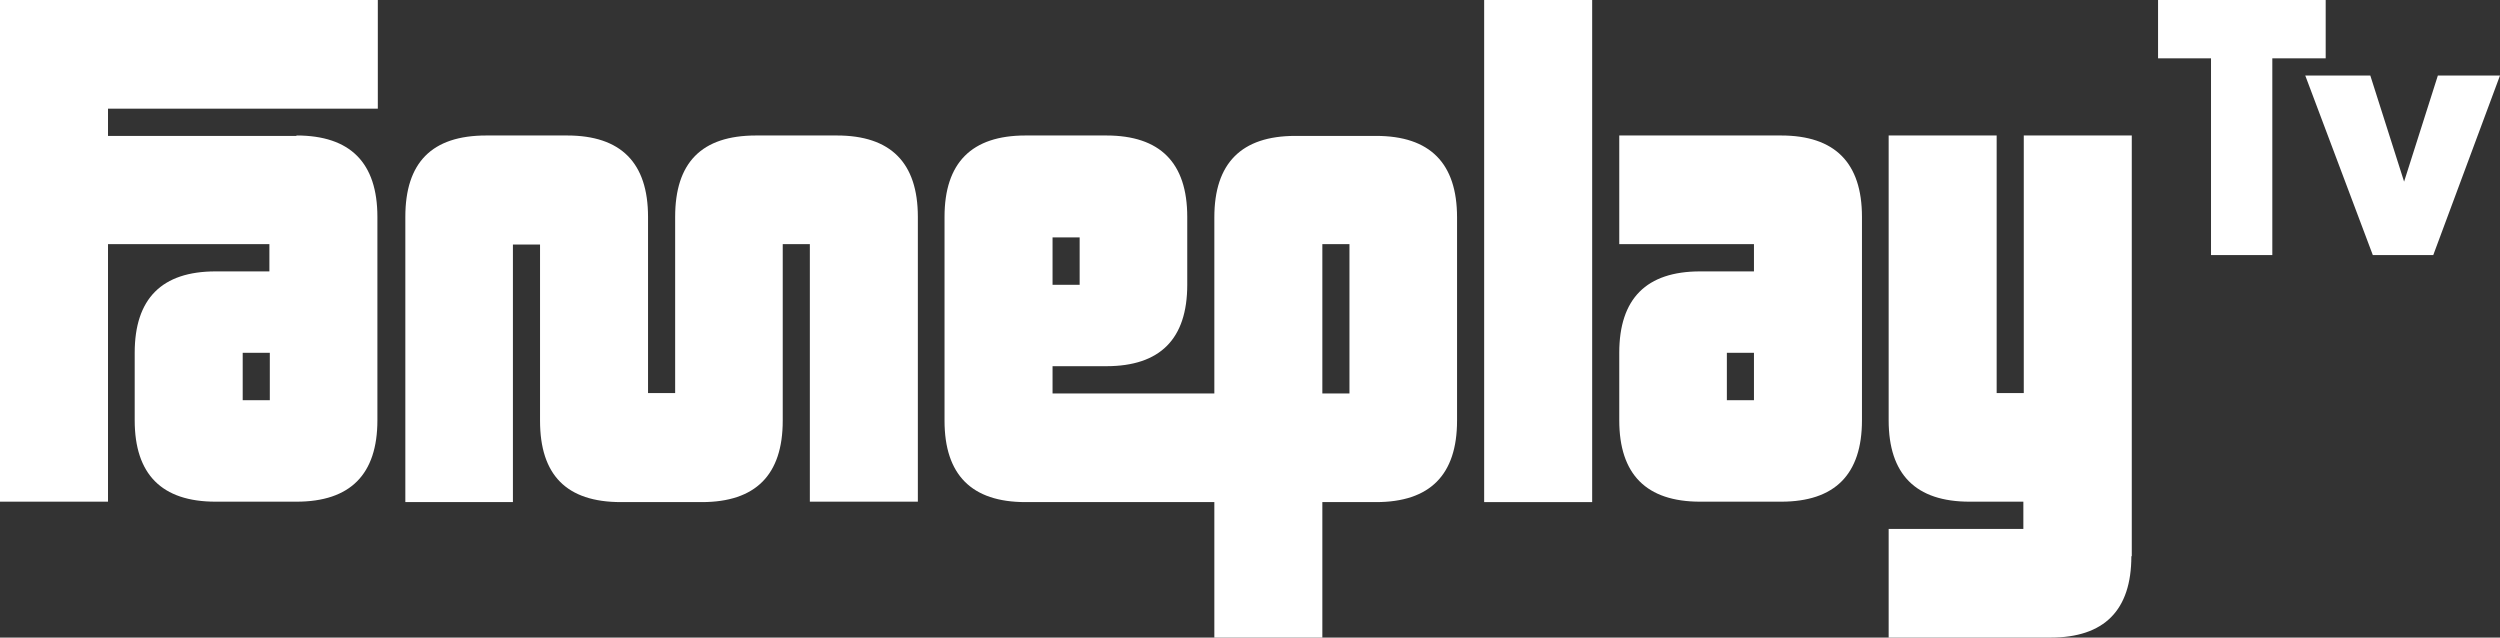
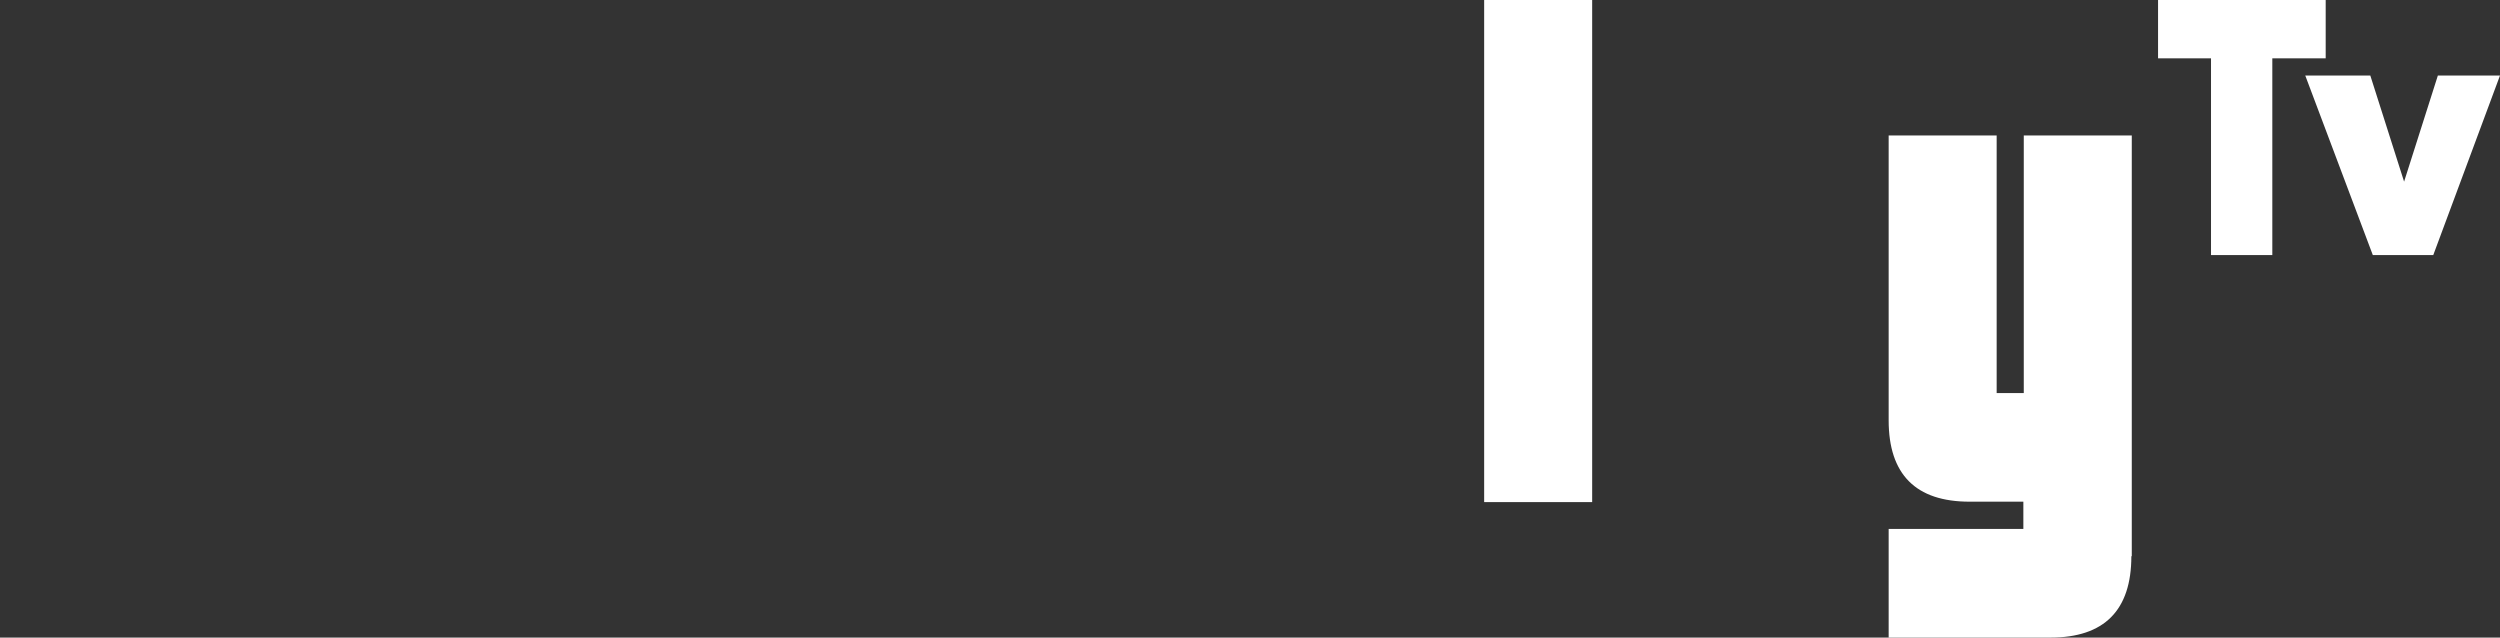
<svg xmlns="http://www.w3.org/2000/svg" width="149" height="38" viewBox="0 0 149 38" fill="none">
  <rect x="0" y="0" width="149" height="38" fill="#333333" stroke="none" />
  <path d="M145.297 4.5L143.284 10.825L141.27 4.5H137.393L141.419 15.2H145.023L149 4.5H145.297ZM128.62 0V3.475H131.776V15.2H135.43V3.475H138.611V0H128.62Z" fill="white" />
-   <path d="M16.081 21.025H14.465V23.85H16.081V21.025ZM17.671 8.075C20.877 8.075 22.493 9.7 22.493 12.925V25.05C22.493 28.275 20.877 29.9 17.671 29.9H12.85C9.643 29.9 8.028 28.275 8.028 25.05V21.025C8.028 17.8 9.643 16.175 12.85 16.175H16.056V14.55H6.437V29.9H0V0H22.518V6.475H6.437V8.1H17.671V8.075Z" fill="white" />
-   <path d="M46.651 25.075C46.651 28.3 45.036 29.925 41.829 29.925H37.008C33.752 29.925 32.186 28.3 32.186 25.075V14.575H30.57V29.925H24.158V12.925C24.158 9.7 25.724 8.075 28.98 8.075H33.802C37.008 8.075 38.623 9.7 38.623 12.925V23.425H40.239V12.925C40.239 9.7 41.805 8.075 45.06 8.075H49.882C53.088 8.075 54.704 9.7 54.704 12.925V29.9H48.267V14.55H46.651V25.075Z" fill="white" />
-   <path d="M80.428 14.55H78.812V23.45H80.428V14.55ZM64.347 14.15H62.732V16.975H64.347V14.15ZM61.116 29.925C57.91 29.925 56.294 28.3 56.294 25.075V12.925C56.294 9.7 57.91 8.075 61.116 8.075H65.938C69.144 8.075 70.76 9.7 70.76 12.925V16.975C70.76 20.2 69.144 21.825 65.938 21.825H62.732V23.45H72.375V12.95C72.375 9.725 73.99 8.1 77.197 8.1H82.018C85.225 8.1 86.84 9.725 86.84 12.95V25.075C86.84 28.3 85.225 29.925 82.018 29.925H78.812V38H72.375V29.925H61.116Z" fill="white" />
  <path d="M94.893 0H88.456V29.925H94.893V0Z" fill="white" />
-   <path d="M104.536 21.025H102.921V23.85H104.536V21.025ZM104.536 16.175V14.55H96.508V8.075H106.152C109.358 8.075 110.973 9.7 110.973 12.925V25.05C110.973 28.275 109.358 29.9 106.152 29.9H101.33C98.124 29.9 96.508 28.275 96.508 25.05V21.025C96.508 17.8 98.124 16.175 101.33 16.175H104.536Z" fill="white" />
  <path d="M127.029 33.15C127.029 36.375 125.414 38 122.207 38H112.564V31.525H120.592V29.9H117.386C114.179 29.9 112.564 28.275 112.564 25.05V8.075H119.001V23.425H120.617V8.075H127.054V33.15H127.029Z" fill="white" />
</svg>